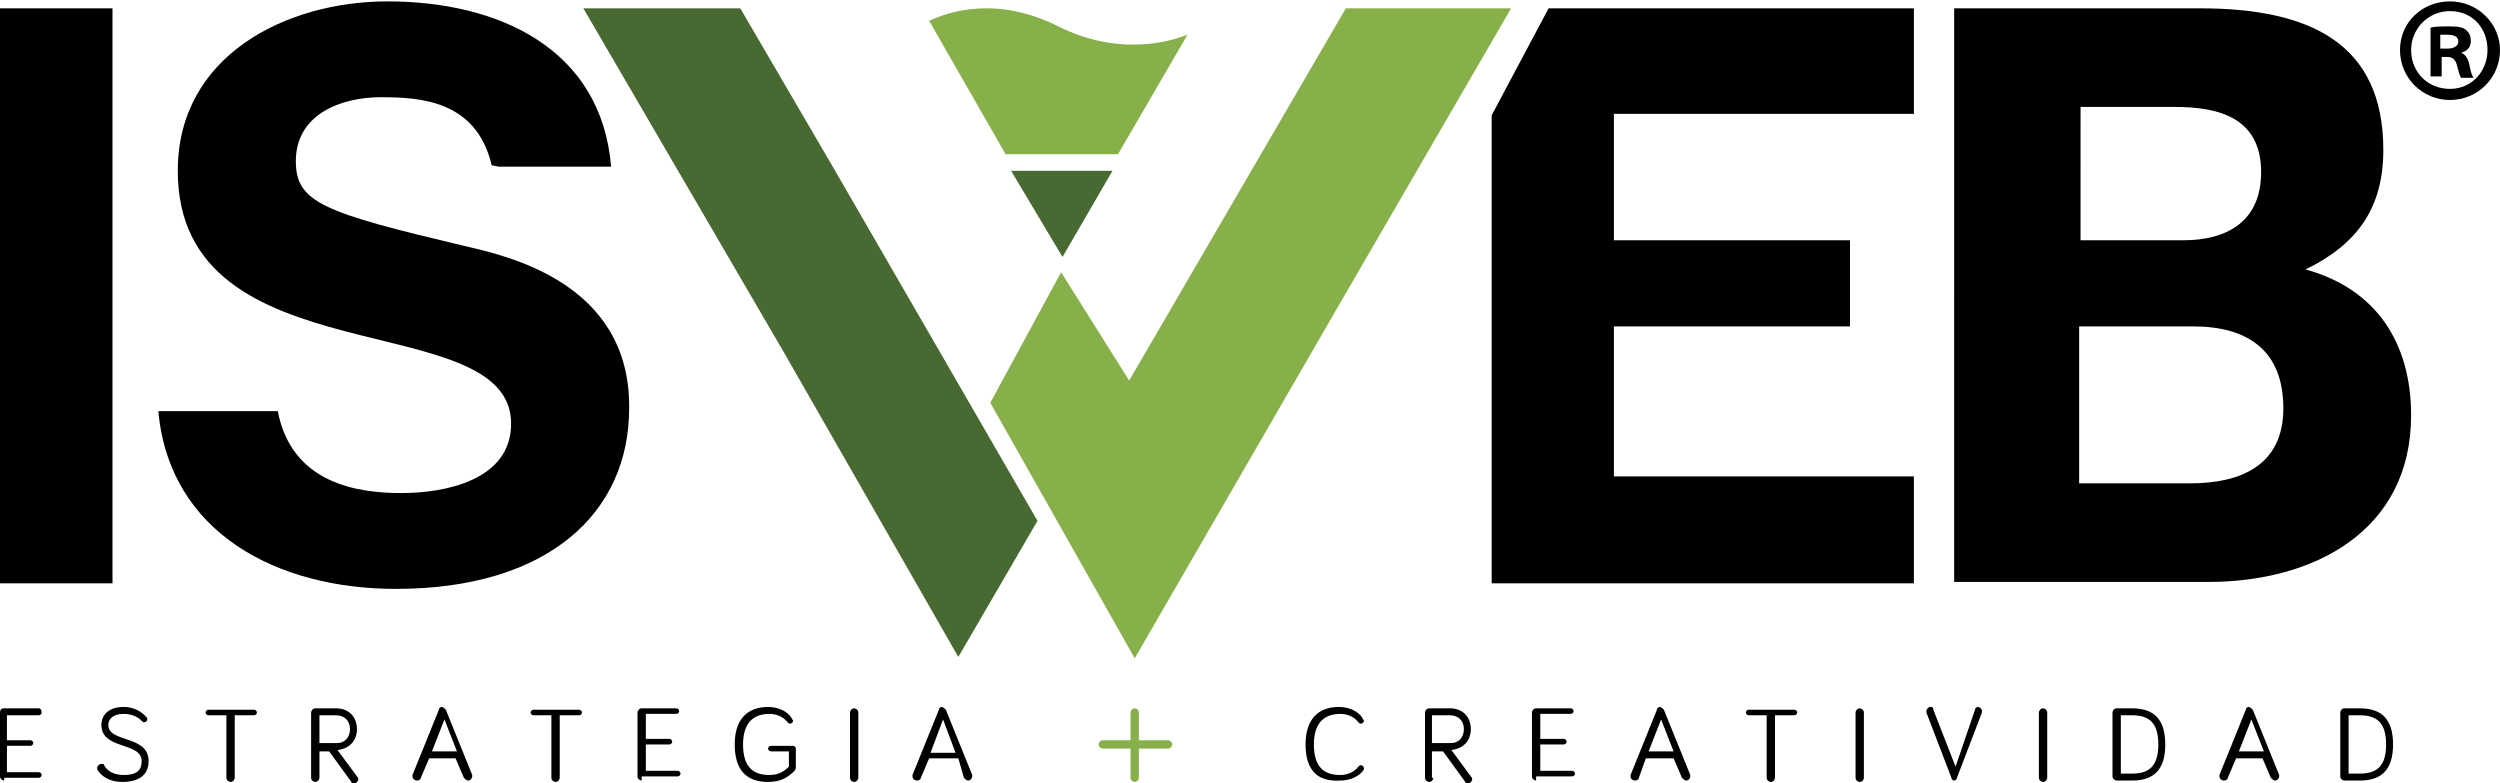
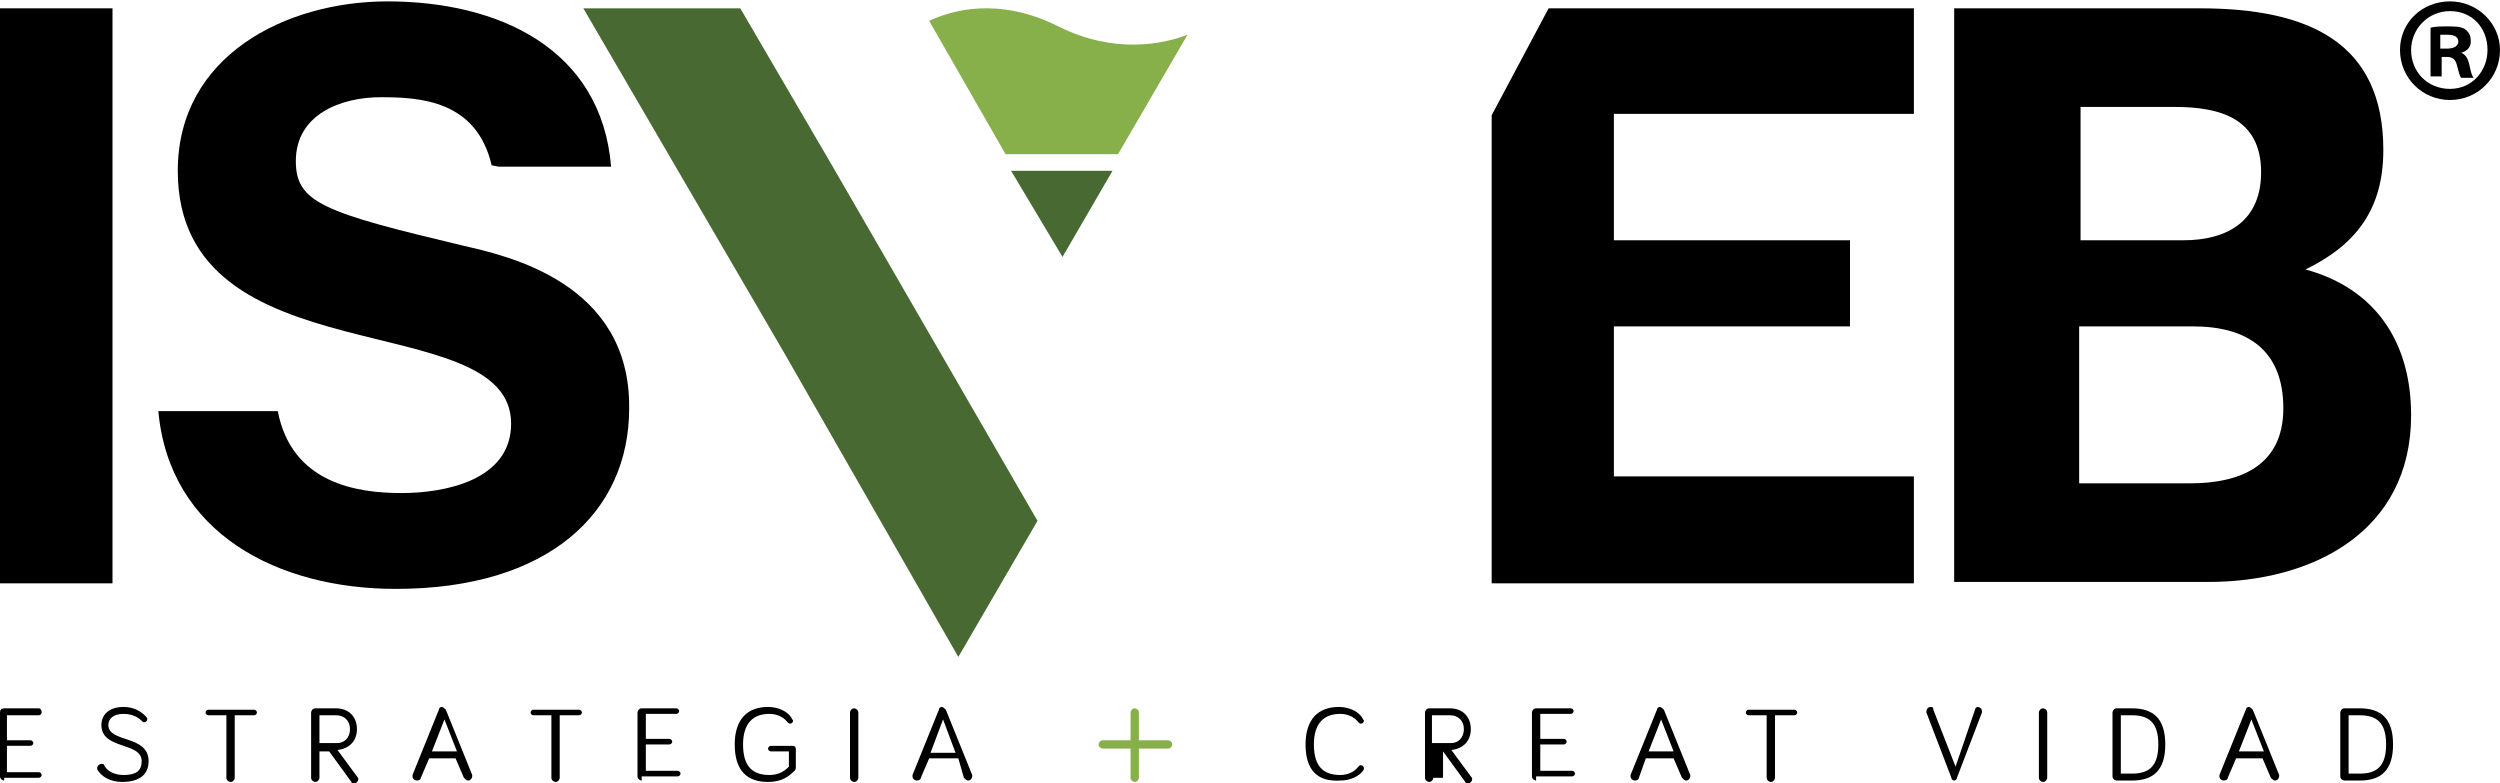
<svg xmlns="http://www.w3.org/2000/svg" version="1.1" id="Layer_1" x="0px" y="0px" viewBox="0 0 180 56.4" style="enable-background:new 0 0 180 56.4;" xml:space="preserve">
  <style type="text/css">
	.st0{fill:none;}
	.st1{fill:#87AF4A;}
	.st2{fill:#486A32;}
</style>
-   <polyline class="st0" points="-387.5,2862.2 -387.5,-521.5 612.5,-521.5 " />
  <polyline class="st0" points="-387.5,2862.2 -387.5,-521.5 612.5,-521.5 " />
  <polyline class="st0" points="-387.5,2862.2 -387.5,-521.5 612.5,-521.5 " />
  <polyline class="st0" points="-387.5,2862.2 -387.5,-521.5 612.5,-521.5 " />
  <polyline class="st0" points="-387.5,2862.2 -387.5,-521.5 612.5,-521.5 " />
  <polyline class="st0" points="-387.5,2862.2 -387.5,-521.5 612.5,-521.5 " />
  <polyline class="st0" points="-387.5,2862.2 -387.5,-521.5 612.5,-521.5 " />
  <polyline class="st0" points="-387.5,2862.2 -387.5,-521.5 612.5,-521.5 " />
  <polyline class="st0" points="-387.5,2862.2 -387.5,-521.5 612.5,-521.5 " />
  <polyline class="st0" points="-387.5,2862.2 -387.5,-521.5 612.5,-521.5 " />
  <polyline class="st0" points="-387.5,2862.2 -387.5,-521.5 612.5,-521.5 " />
  <polyline class="st0" points="-387.5,2862.2 -387.5,-521.5 612.5,-521.5 " />
  <polyline class="st0" points="-387.5,2862.2 -387.5,-521.5 612.5,-521.5 " />
  <polyline class="st0" points="-387.5,2862.2 -387.5,-521.5 612.5,-521.5 " />
  <polyline class="st0" points="-387.5,2862.2 -387.5,-521.5 612.5,-521.5 " />
  <polyline class="st0" points="-387.5,2862.2 -387.5,-521.5 612.5,-521.5 " />
  <g>
    <path d="M0.3,56.2c-0.1,0-0.3-0.1-0.3-0.3v-4.6C0,51.1,0.1,51,0.3,51h2.5C2.9,51,3,51.1,3,51.3c0,0.1-0.1,0.2-0.2,0.2H0.5v1.8h1.7   c0.1,0,0.2,0.1,0.2,0.2s-0.1,0.2-0.2,0.2H0.5v1.9h2.3c0.1,0,0.2,0.1,0.2,0.2c0,0.1-0.1,0.2-0.2,0.2H0.3z" />
    <path d="M8.9,51.4c-0.8,0-1.1,0.4-1.1,0.8c0,1.3,2.9,0.7,2.9,2.6c0,1-0.7,1.5-1.9,1.5c-0.9,0-1.5-0.4-1.8-0.9c0-0.1,0-0.1,0-0.1   C7,55.1,7.2,55,7.3,55c0.1,0,0.2,0,0.2,0.1c0.2,0.4,0.7,0.7,1.4,0.7c0.9,0,1.3-0.3,1.3-1c0-1.4-2.9-0.8-2.9-2.6   c0-0.7,0.5-1.3,1.6-1.3c0.7,0,1.3,0.3,1.7,0.8c0,0,0,0.1,0,0.1c0,0.1-0.1,0.2-0.2,0.2c-0.1,0-0.1,0-0.2-0.1   C10,51.7,9.6,51.4,8.9,51.4z" />
    <path d="M15,51.5c-0.1,0-0.2-0.1-0.2-0.2c0-0.1,0.1-0.2,0.2-0.2h3.3c0.1,0,0.2,0.1,0.2,0.2c0,0.1-0.1,0.2-0.2,0.2h-1.4V56   c0,0.1-0.1,0.3-0.3,0.3c-0.1,0-0.3-0.1-0.3-0.3v-4.5H15z" />
    <path d="M23,56c0,0.1-0.1,0.3-0.3,0.3c-0.1,0-0.3-0.1-0.3-0.3v-4.7c0-0.1,0.1-0.3,0.3-0.3h1.5c0.9,0,1.5,0.6,1.5,1.5   c0,0.8-0.5,1.4-1.4,1.5l1.4,1.9c0,0,0.1,0.1,0.1,0.2c0,0.1-0.1,0.3-0.3,0.3c-0.1,0-0.2,0-0.2-0.1l-1.6-2.2H23V56z M23,53.5h1.3   c0.5,0,0.9-0.4,0.9-1c0-0.6-0.4-1-1-1H23V53.5z" />
    <path d="M30.9,54.6L30.3,56c0,0.1-0.1,0.2-0.3,0.2c-0.1,0-0.3-0.1-0.3-0.3c0,0,0-0.1,0-0.1l1.9-4.7c0-0.1,0.1-0.2,0.2-0.2   c0.1,0,0.2,0.1,0.3,0.2l1.9,4.7c0,0,0,0.1,0,0.1c0,0.1-0.1,0.3-0.3,0.3c-0.1,0-0.2-0.1-0.3-0.2l-0.6-1.4H30.9z M32,51.8l-0.9,2.3   h1.8L32,51.8z" />
    <path d="M38.4,51.5c-0.1,0-0.2-0.1-0.2-0.2c0-0.1,0.1-0.2,0.2-0.2h3.3c0.1,0,0.2,0.1,0.2,0.2c0,0.1-0.1,0.2-0.2,0.2h-1.4V56   c0,0.1-0.1,0.3-0.3,0.3c-0.1,0-0.3-0.1-0.3-0.3v-4.5H38.4z" />
    <path d="M46.2,56.2c-0.1,0-0.3-0.1-0.3-0.3v-4.6c0-0.1,0.1-0.3,0.3-0.3h2.5c0.1,0,0.2,0.1,0.2,0.2c0,0.1-0.1,0.2-0.2,0.2h-2.2v1.8   h1.7c0.1,0,0.2,0.1,0.2,0.2s-0.1,0.2-0.2,0.2h-1.7v1.9h2.3c0.1,0,0.2,0.1,0.2,0.2c0,0.1-0.1,0.2-0.2,0.2H46.2z" />
    <path d="M56.8,55.2v-1.1h-1.3c-0.1,0-0.2-0.1-0.2-0.2s0.1-0.2,0.2-0.2h1.6c0.1,0,0.2,0.1,0.2,0.2v1.3c0,0.1,0,0.2-0.1,0.3   c-0.4,0.4-0.9,0.8-1.9,0.8c-1.5,0-2.4-0.8-2.4-2.7c0-1.8,0.9-2.7,2.4-2.7c0.7,0,1.4,0.3,1.7,0.8c0,0.1,0.1,0.1,0.1,0.2   c0,0.1-0.1,0.2-0.2,0.2c-0.1,0-0.1,0-0.2-0.1c-0.3-0.4-0.8-0.6-1.3-0.6c-1.2,0-1.9,0.7-1.9,2.2c0,1.6,0.7,2.2,1.9,2.2   C56.1,55.8,56.5,55.5,56.8,55.2z" />
    <path d="M61.8,56c0,0.1-0.1,0.3-0.3,0.3c-0.1,0-0.3-0.1-0.3-0.3v-4.7c0-0.1,0.1-0.3,0.3-0.3c0.1,0,0.3,0.1,0.3,0.3V56z" />
    <g>
      <path class="st1" d="M79.4,53.9c-0.1,0-0.3-0.1-0.3-0.3c0-0.1,0.1-0.3,0.3-0.3h4.7c0.1,0,0.3,0.1,0.3,0.3c0,0.1-0.1,0.3-0.3,0.3    H79.4z" />
      <path class="st1" d="M82,56c0,0.1-0.1,0.3-0.3,0.3c-0.1,0-0.3-0.1-0.3-0.3v-4.7c0-0.1,0.1-0.3,0.3-0.3c0.1,0,0.3,0.1,0.3,0.3V56z" />
    </g>
    <path d="M66.9,54.6L66.3,56c0,0.1-0.1,0.2-0.3,0.2c-0.1,0-0.3-0.1-0.3-0.3c0,0,0-0.1,0-0.1l1.9-4.7c0-0.1,0.1-0.2,0.2-0.2   c0.1,0,0.2,0.1,0.3,0.2l1.9,4.7c0,0,0,0.1,0,0.1c0,0.1-0.1,0.3-0.3,0.3c-0.1,0-0.2-0.1-0.3-0.2L69,54.6H66.9z M67.9,51.8L67,54.2   h1.8L67.9,51.8z" />
    <path d="M94,53.6c0-1.8,0.9-2.7,2.4-2.7c0.7,0,1.4,0.3,1.7,0.8c0,0.1,0.1,0.1,0.1,0.2c0,0.1-0.1,0.2-0.2,0.2c-0.1,0-0.1,0-0.2-0.1   c-0.3-0.4-0.8-0.6-1.3-0.6c-1.2,0-1.9,0.7-1.9,2.2c0,1.6,0.7,2.2,1.9,2.2c0.5,0,1-0.2,1.3-0.6c0.1-0.1,0.1-0.1,0.2-0.1   c0.1,0,0.2,0.1,0.2,0.2c0,0.1,0,0.1,0,0.1c-0.3,0.5-1,0.8-1.7,0.8C94.9,56.3,94,55.5,94,53.6z" />
-     <path d="M103.2,56c0,0.1-0.1,0.3-0.3,0.3c-0.1,0-0.3-0.1-0.3-0.3v-4.7c0-0.1,0.1-0.3,0.3-0.3h1.5c0.9,0,1.5,0.6,1.5,1.5   c0,0.8-0.5,1.4-1.4,1.5l1.4,1.9c0,0,0.1,0.1,0.1,0.2c0,0.1-0.1,0.3-0.3,0.3c-0.1,0-0.2,0-0.2-0.1l-1.6-2.2h-0.8V56z M103.2,53.5   h1.3c0.5,0,0.9-0.4,0.9-1c0-0.6-0.4-1-1-1h-1.3V53.5z" />
+     <path d="M103.2,56c0,0.1-0.1,0.3-0.3,0.3c-0.1,0-0.3-0.1-0.3-0.3v-4.7c0-0.1,0.1-0.3,0.3-0.3h1.5c0.9,0,1.5,0.6,1.5,1.5   c0,0.8-0.5,1.4-1.4,1.5l1.4,1.9c0,0,0.1,0.1,0.1,0.2c0,0.1-0.1,0.3-0.3,0.3c-0.1,0-0.2,0-0.2-0.1l-1.6-2.2V56z M103.2,53.5   h1.3c0.5,0,0.9-0.4,0.9-1c0-0.6-0.4-1-1-1h-1.3V53.5z" />
    <path d="M110.6,56.2c-0.1,0-0.3-0.1-0.3-0.3v-4.6c0-0.1,0.1-0.3,0.3-0.3h2.5c0.1,0,0.2,0.1,0.2,0.2c0,0.1-0.1,0.2-0.2,0.2h-2.2v1.8   h1.7c0.1,0,0.2,0.1,0.2,0.2s-0.1,0.2-0.2,0.2h-1.7v1.9h2.3c0.1,0,0.2,0.1,0.2,0.2c0,0.1-0.1,0.2-0.2,0.2H110.6z" />
    <path d="M118.5,54.6L118,56c0,0.1-0.1,0.2-0.3,0.2c-0.1,0-0.3-0.1-0.3-0.3c0,0,0-0.1,0-0.1l1.9-4.7c0-0.1,0.1-0.2,0.2-0.2   c0.1,0,0.2,0.1,0.3,0.2l1.9,4.7c0,0,0,0.1,0,0.1c0,0.1-0.1,0.3-0.3,0.3c-0.1,0-0.2-0.1-0.3-0.2l-0.6-1.4H118.5z M119.6,51.8   l-0.9,2.3h1.8L119.6,51.8z" />
    <path d="M125.9,51.5c-0.1,0-0.2-0.1-0.2-0.2c0-0.1,0.1-0.2,0.2-0.2h3.3c0.1,0,0.2,0.1,0.2,0.2c0,0.1-0.1,0.2-0.2,0.2h-1.4V56   c0,0.1-0.1,0.3-0.3,0.3c-0.1,0-0.3-0.1-0.3-0.3v-4.5H125.9z" />
-     <path d="M134.2,56c0,0.1-0.1,0.3-0.3,0.3c-0.1,0-0.3-0.1-0.3-0.3v-4.7c0-0.1,0.1-0.3,0.3-0.3c0.1,0,0.3,0.1,0.3,0.3V56z" />
    <path d="M142.2,51.1c0-0.1,0.1-0.2,0.2-0.2s0.3,0.1,0.3,0.3c0,0,0,0.1,0,0.1l-1.8,4.7c0,0.1-0.1,0.2-0.2,0.2s-0.2-0.1-0.2-0.2   l-1.8-4.7c0,0,0-0.1,0-0.1c0-0.1,0.1-0.3,0.3-0.3s0.2,0.1,0.2,0.2l1.6,4.1L142.2,51.1z" />
    <path d="M147.4,56c0,0.1-0.1,0.3-0.3,0.3c-0.1,0-0.3-0.1-0.3-0.3v-4.7c0-0.1,0.1-0.3,0.3-0.3c0.1,0,0.3,0.1,0.3,0.3V56z" />
    <path d="M153.5,51c1.5,0,2.4,0.7,2.4,2.6c0,1.9-0.9,2.6-2.4,2.6h-1.1c-0.1,0-0.3-0.1-0.3-0.3v-4.6c0-0.1,0.1-0.3,0.3-0.3H153.5z    M152.7,55.7h0.8c1.2,0,1.9-0.5,1.9-2.1c0-1.6-0.7-2.1-1.9-2.1h-0.8V55.7z" />
    <path d="M161,54.6l-0.6,1.4c0,0.1-0.1,0.2-0.3,0.2c-0.1,0-0.3-0.1-0.3-0.3c0,0,0-0.1,0-0.1l1.9-4.7c0-0.1,0.1-0.2,0.2-0.2   c0.1,0,0.2,0.1,0.3,0.2l1.9,4.7c0,0,0,0.1,0,0.1c0,0.1-0.1,0.3-0.3,0.3c-0.1,0-0.2-0.1-0.3-0.2l-0.6-1.4H161z M162.1,51.8l-0.9,2.3   h1.8L162.1,51.8z" />
    <path d="M169.9,51c1.5,0,2.4,0.7,2.4,2.6c0,1.9-0.9,2.6-2.4,2.6h-1.1c-0.1,0-0.3-0.1-0.3-0.3v-4.6c0-0.1,0.1-0.3,0.3-0.3H169.9z    M169.1,55.7h0.8c1.2,0,1.9-0.5,1.9-2.1c0-1.6-0.7-2.1-1.9-2.1h-0.8V55.7z" />
    <path d="M0,0.6h8.1V42H0V0.6z" />
    <path d="M140.7,0.6h17.7c7.9,0,13.2,2.5,13.2,10.2c0,4.2-1.9,6.8-5.6,8.6c5.1,1.4,7.6,5.3,7.6,10.5c0,8.4-7.1,12-14.6,12h-18.3V0.6   z M149.7,17.3h7.5c3.2,0,5.6-1.4,5.6-4.9c0-3.9-3-4.7-6.2-4.7h-6.8V17.3z M149.7,34.8h8c3.5,0,6.7-1.2,6.7-5.4   c0-4.2-2.6-5.9-6.5-5.9h-8.2V34.8z" />
    <polygon points="137.8,8.2 137.8,0.6 111.5,0.6 107.4,8.3 107.4,42 137.8,42 137.8,34.3 116.2,34.3 116.2,23.5 133.2,23.5    133.2,17.3 116.2,17.3 116.2,8.2  " />
    <path d="M33.4,17.7c-10.1-2.4-12.1-3.1-12.1-6.1c0-3.4,3.3-4.6,6.1-4.6c2.8,0,6.9,0.2,8,4.9l0.5,0.1H44C43.3,3.5,35.9,0.1,27.9,0.1   c-7.3,0-15.1,3.9-15.1,12.2c0,15.1,24,9.6,24,18.2c0,4.1-4.8,5-7.9,5c-3.2,0-7.9-0.7-8.9-5.9h-8.6c0.8,8.8,8.6,12.8,17.1,12.8   c11,0,16.8-5.5,16.8-13C45.4,20.3,36.4,18.4,33.4,17.7z" />
-     <polygon class="st1" points="96.9,0.6 81.3,27.4 76.4,19.6 71.3,29 81.7,47.4 96.5,21.8 108.8,0.6  " />
    <path class="st1" d="M80.5,11.1l5-8.6c-1.8,0.7-5.3,1.4-9.3-0.6c-4.4-2.2-7.8-1.1-9.3-0.4l5.5,9.6h4.1L80.5,11.1z" />
    <polygon class="st2" points="72.8,12.3 76.5,18.5 80.1,12.3 76.5,12.3  " />
    <polygon class="st2" points="53.3,0.6 42,0.6 56.4,25.3 69,47.3 74.7,37.5 59.9,11.9  " />
    <path d="M180,3.6c0,2-1.6,3.6-3.6,3.6c-2,0-3.6-1.6-3.6-3.6c0-2,1.6-3.5,3.6-3.5C178.4,0.1,180,1.7,180,3.6z M173.6,3.6   c0,1.6,1.2,2.8,2.8,2.8c1.6,0,2.7-1.3,2.7-2.8c0-1.6-1.1-2.8-2.7-2.8C174.8,0.8,173.6,2.1,173.6,3.6z M175.8,5.5H175V2   c0.3-0.1,0.8-0.1,1.4-0.1c0.7,0,1,0.1,1.2,0.3c0.2,0.2,0.3,0.4,0.3,0.8c0,0.4-0.3,0.7-0.7,0.8v0c0.3,0.1,0.5,0.4,0.6,0.9   c0.1,0.5,0.2,0.8,0.3,0.9h-0.9c-0.1-0.1-0.2-0.5-0.3-0.9c-0.1-0.4-0.3-0.6-0.7-0.6h-0.4V5.5z M175.8,3.5h0.4c0.5,0,0.8-0.2,0.8-0.5   c0-0.3-0.2-0.5-0.8-0.5c-0.2,0-0.4,0-0.5,0V3.5z" />
  </g>
</svg>